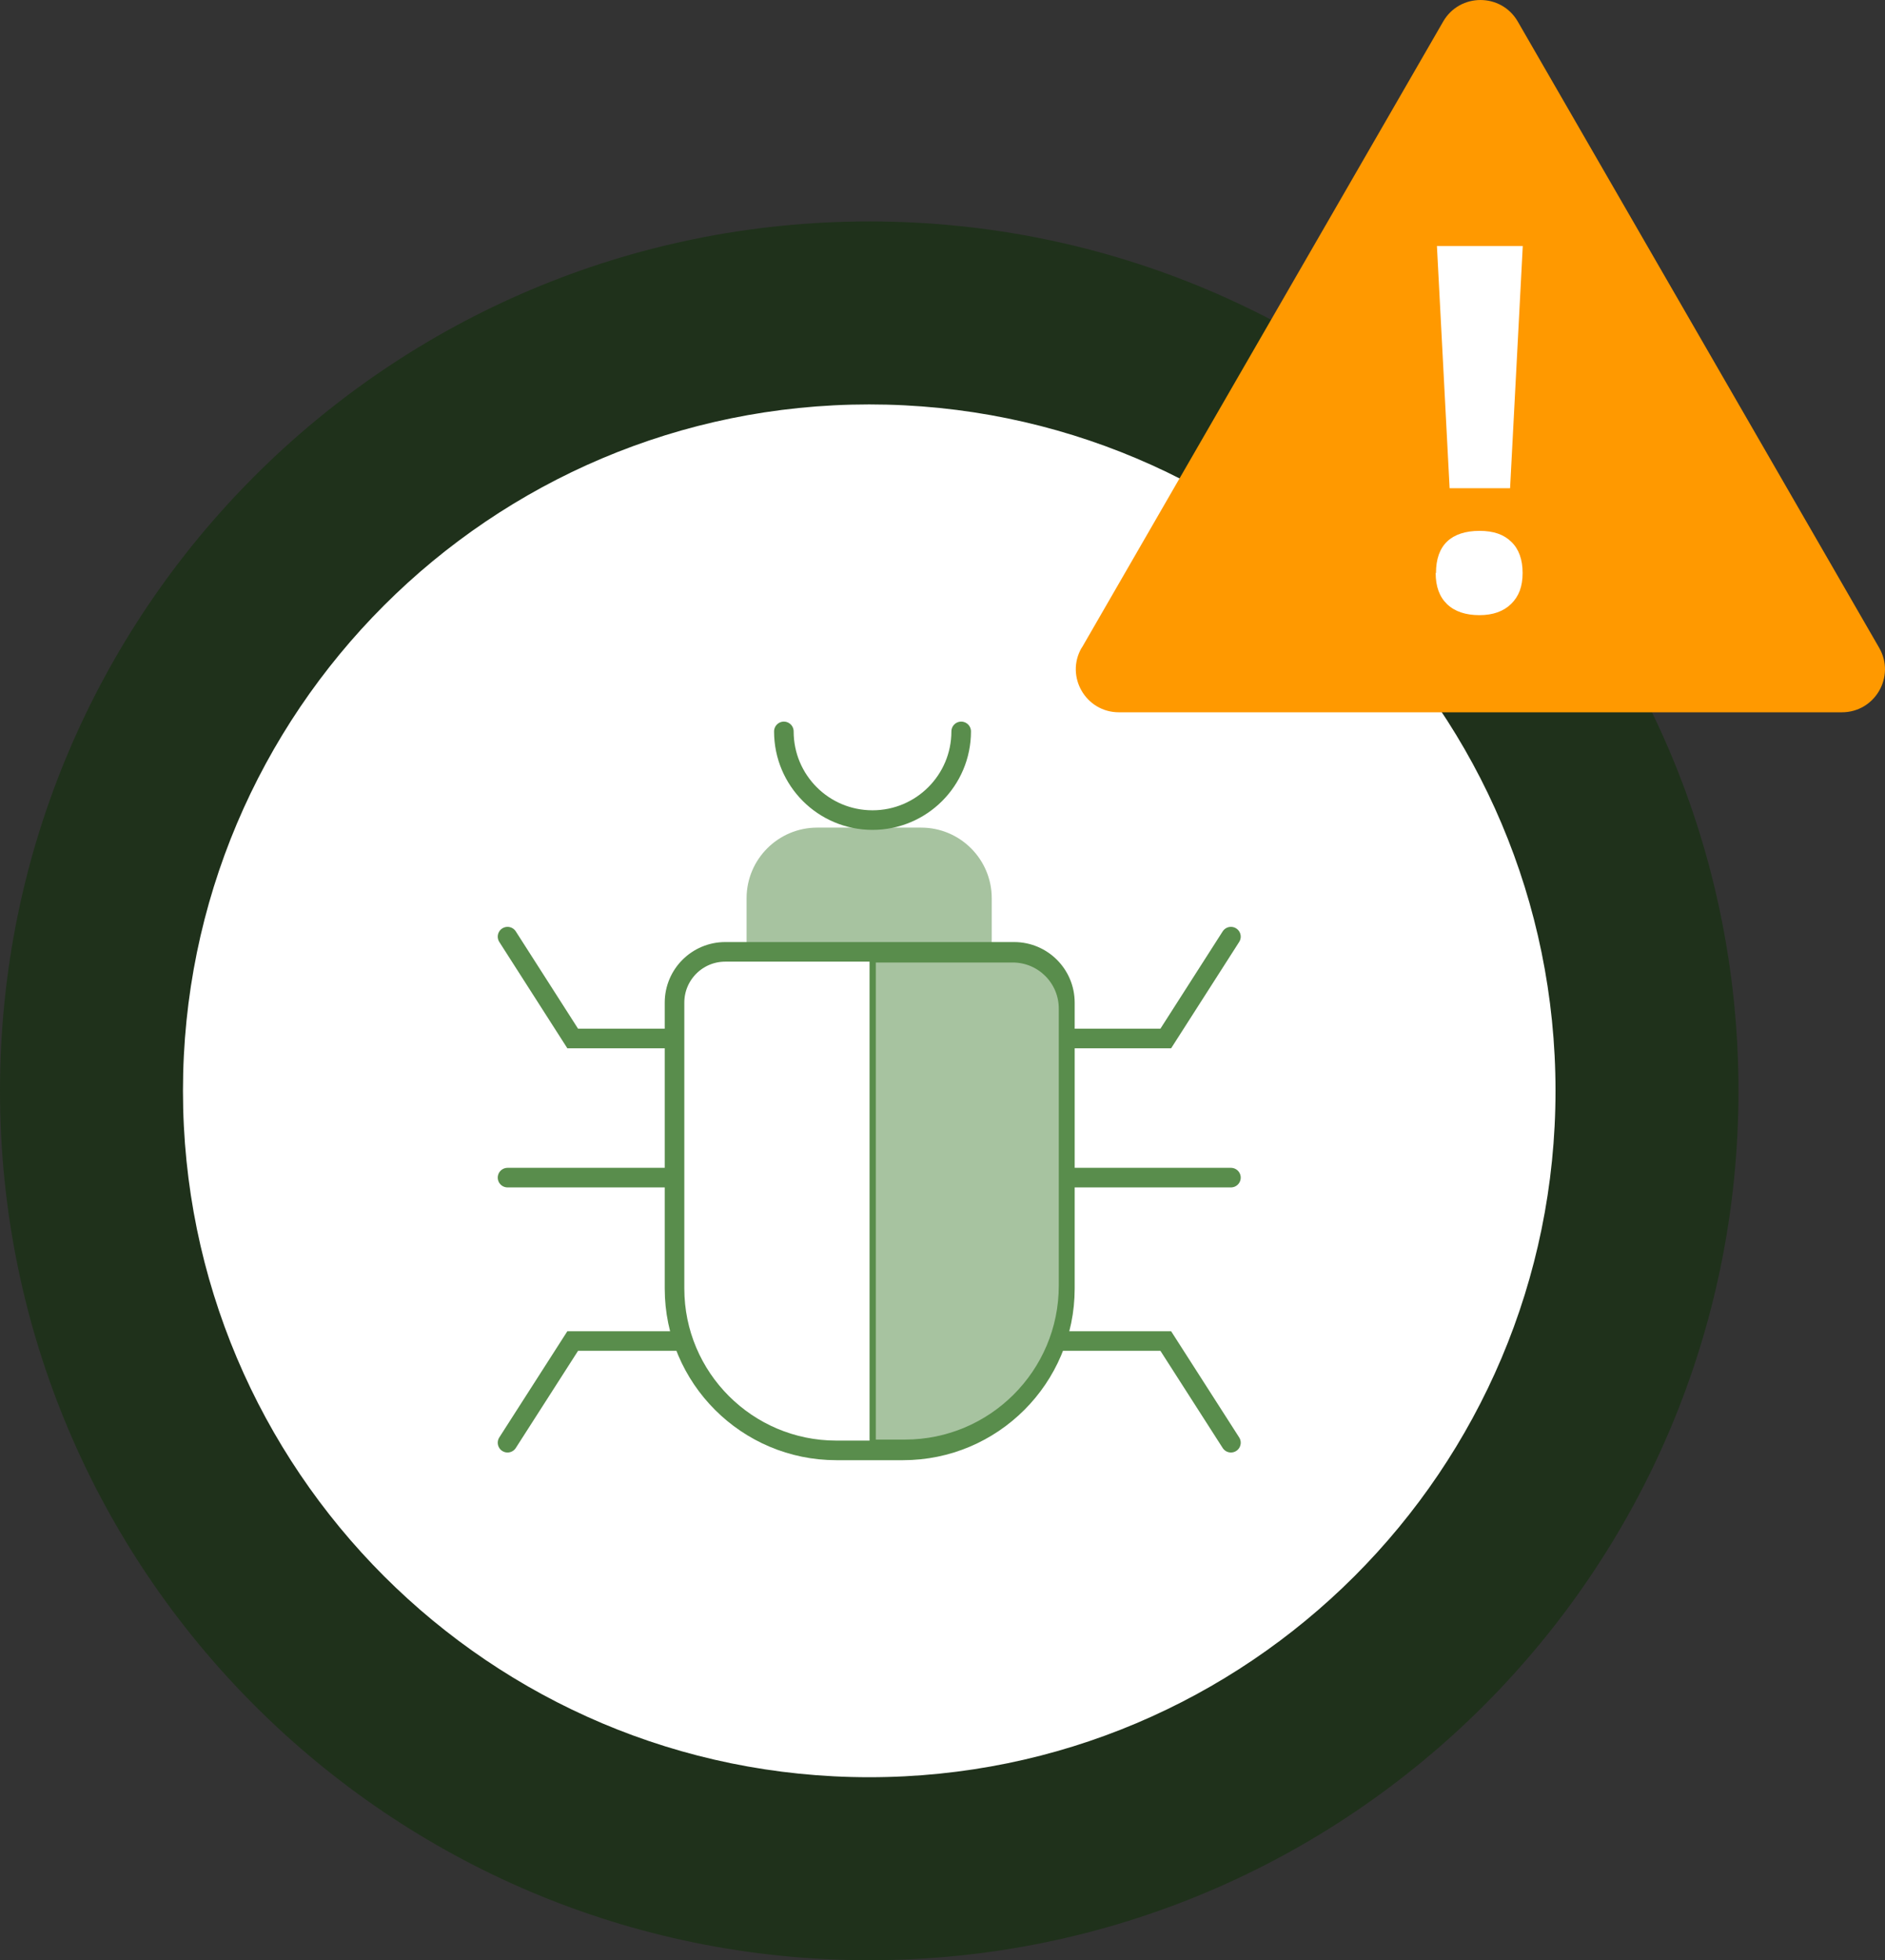
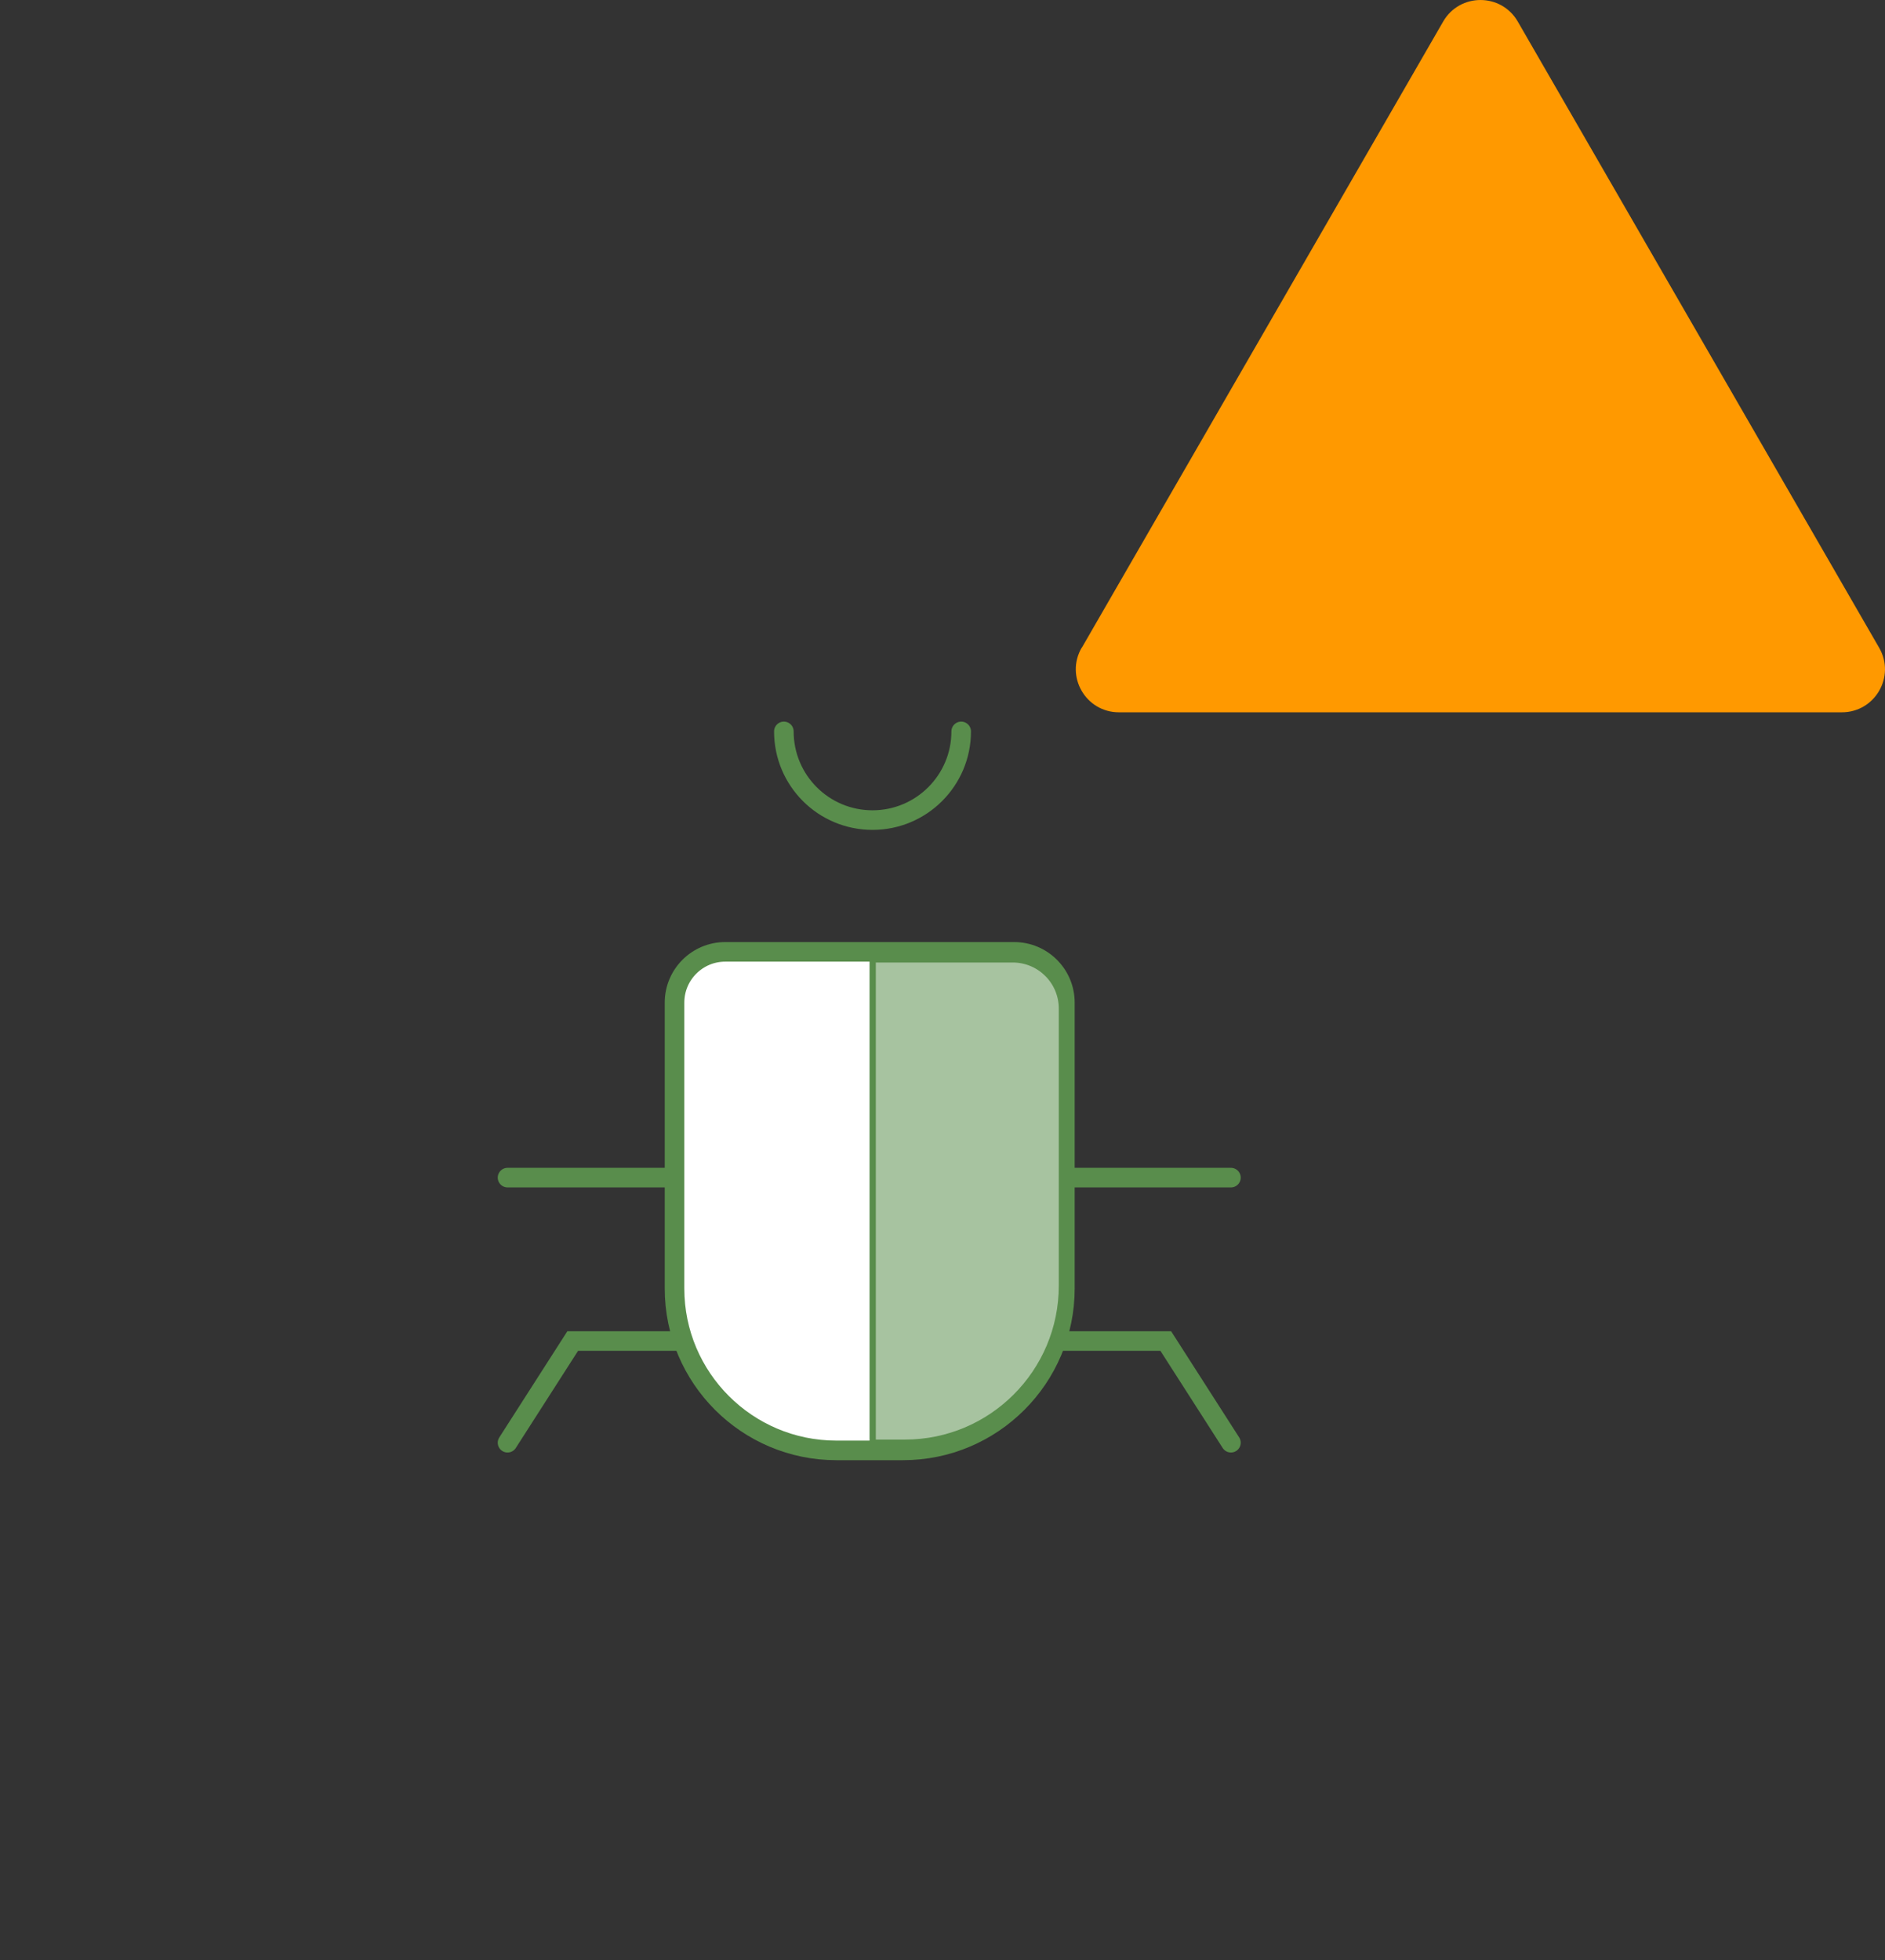
<svg xmlns="http://www.w3.org/2000/svg" xmlns:ns1="http://sodipodi.sourceforge.net/DTD/sodipodi-0.dtd" xmlns:ns2="http://www.inkscape.org/namespaces/inkscape" id="Layer_1" data-name="Layer 1" viewBox="0 0 120.334 125.112" version="1.1" ns1:docname="bug_warning.svg" width="120.334" height="125.112" ns2:version="1.1.1 (3bf5ae0d25, 2021-09-20)">
  <rect x="0" y="0" width="120.334" height="125.112" fill="#333333" stroke="none" />
  <ns1:namedview id="namedview81" pagecolor="#ffffff" bordercolor="#666666" borderopacity="1.0" ns2:pageshadow="2" ns2:pageopacity="0.0" ns2:pagecheckerboard="0" showgrid="false" ns2:zoom="2.2350382" ns2:cx="17.896786" ns2:cy="134.00219" ns2:window-width="1271" ns2:window-height="1081" ns2:window-x="104" ns2:window-y="104" ns2:window-maximized="0" ns2:current-layer="Layer_1" />
  <defs id="defs4">
    <style id="style2">
      .cls-1, .cls-2, .cls-3 {
        fill: #fff;
      }

      .cls-4, .cls-5 {
        fill: #a7c3a0;
      }

      .cls-6, .cls-7, .cls-2, .cls-5, .cls-8, .cls-9, .cls-3 {
        stroke-miterlimit: 10;
      }

      .cls-6, .cls-7, .cls-2, .cls-5, .cls-3 {
        stroke: #598d4c;
      }

      .cls-6, .cls-7, .cls-10 {
        fill: none;
      }

      .cls-6, .cls-2 {
        stroke-width: 2.4px;
      }

      .cls-7, .cls-10 {
        stroke-linecap: round;
      }

      .cls-7, .cls-3 {
        stroke-width: 1.25px;
      }

      .cls-5 {
        stroke-width: .4px;
      }

      .cls-10 {
        stroke: #292929;
        stroke-linejoin: round;
        stroke-width: 3.45px;
      }

      .cls-8 {
        stroke: #1f311b;
        stroke-width: 1.47px;
      }

      .cls-8, .cls-11, .cls-9 {
        fill: #1f311b;
      }

      .cls-12 {
        fill: #c9e4c1;
      }

      .cls-13 {
        fill: #f90;
      }

      .cls-9 {
        stroke: #fff;
        stroke-width: 1.56px;
      }
    </style>
  </defs>
  <g id="g78" transform="translate(-309.99,0.003)">
-     <circle class="cls-1" cx="366.25" cy="69.64" r="50.63" id="circle50" />
-     <path class="cls-11" d="m 365.48,14.13 c -30.65,0 -55.49,24.85 -55.49,55.49 0,30.64 24.85,55.49 55.49,55.49 30.64,0 55.49,-24.85 55.49,-55.49 v 0 c 0,-30.65 -24.85,-55.49 -55.49,-55.49 z m 0,99.3 c -24.19,0 -43.81,-19.62 -43.81,-43.81 0,-24.19 19.61,-43.81 43.81,-43.81 24.2,0 43.81,19.61 43.81,43.81 0,24.2 -19.62,43.81 -43.81,43.81 z" id="path52" />
    <g id="g58">
      <path class="cls-13" d="M 379.05,41.34 402.12,1.37 c 1.06,-1.83 3.7,-1.83 4.76,0 l 23.07,39.97 c 1.06,1.83 -0.26,4.12 -2.38,4.12 h -46.15 c -2.12,0 -3.44,-2.29 -2.38,-4.12 z" id="path54" />
-       <path class="cls-1" d="m 401.66,36.57 c 0,-0.89 0.24,-1.56 0.71,-2.01 0.47,-0.45 1.17,-0.68 2.07,-0.68 0.9,0 1.55,0.23 2.03,0.7 0.48,0.46 0.72,1.13 0.72,1.99 0,0.86 -0.24,1.49 -0.73,1.97 -0.49,0.48 -1.16,0.72 -2.03,0.72 -0.87,0 -1.57,-0.23 -2.06,-0.7 -0.49,-0.47 -0.73,-1.13 -0.73,-1.99 z m 4.73,-5.41 h -3.86 L 401.72,15.7 h 5.48 z" id="path56" />
    </g>
    <g id="g76">
      <line class="cls-7" x1="342.39" y1="75.16" x2="388.57" y2="75.16" id="line60" />
      <polyline class="cls-7" points="388.57 92.08 384.41 85.59 346.55 85.59 342.39 92.08" id="polyline62" />
-       <polyline class="cls-7" points="342.39 59.78 346.55 66.28 384.41 66.28 388.57 59.78" id="polyline64" />
-       <path class="cls-4" d="m 362.16,52.82 h 6.63 c 2.49,0 4.51,2.02 4.51,4.51 v 3.42 h -15.65 v -3.42 c 0,-2.49 2.02,-4.51 4.51,-4.51 z" id="path66" />
      <g id="g72">
        <path class="cls-3" d="m 356.29,60.75 h 18.44 c 1.79,0 3.24,1.45 3.24,3.24 v 18.25 c 0,5.7 -4.63,10.33 -10.33,10.33 h -4.26 c -5.7,0 -10.33,-4.63 -10.33,-10.33 V 63.99 c 0,-1.79 1.45,-3.24 3.24,-3.24 z" id="path68" />
        <path class="cls-5" d="m 367.76,92.08 c 5.53,0 10.02,-4.49 10.02,-10.02 V 64.37 c 0,-1.74 -1.41,-3.14 -3.14,-3.14 h -8.94 v 30.85 h 2.07 z" id="path70" />
      </g>
      <path class="cls-7" d="m 371.35,46.68 c 0,3.12 -2.53,5.66 -5.66,5.66 -3.13,0 -5.66,-2.53 -5.66,-5.66" id="path74" />
    </g>
  </g>
</svg>